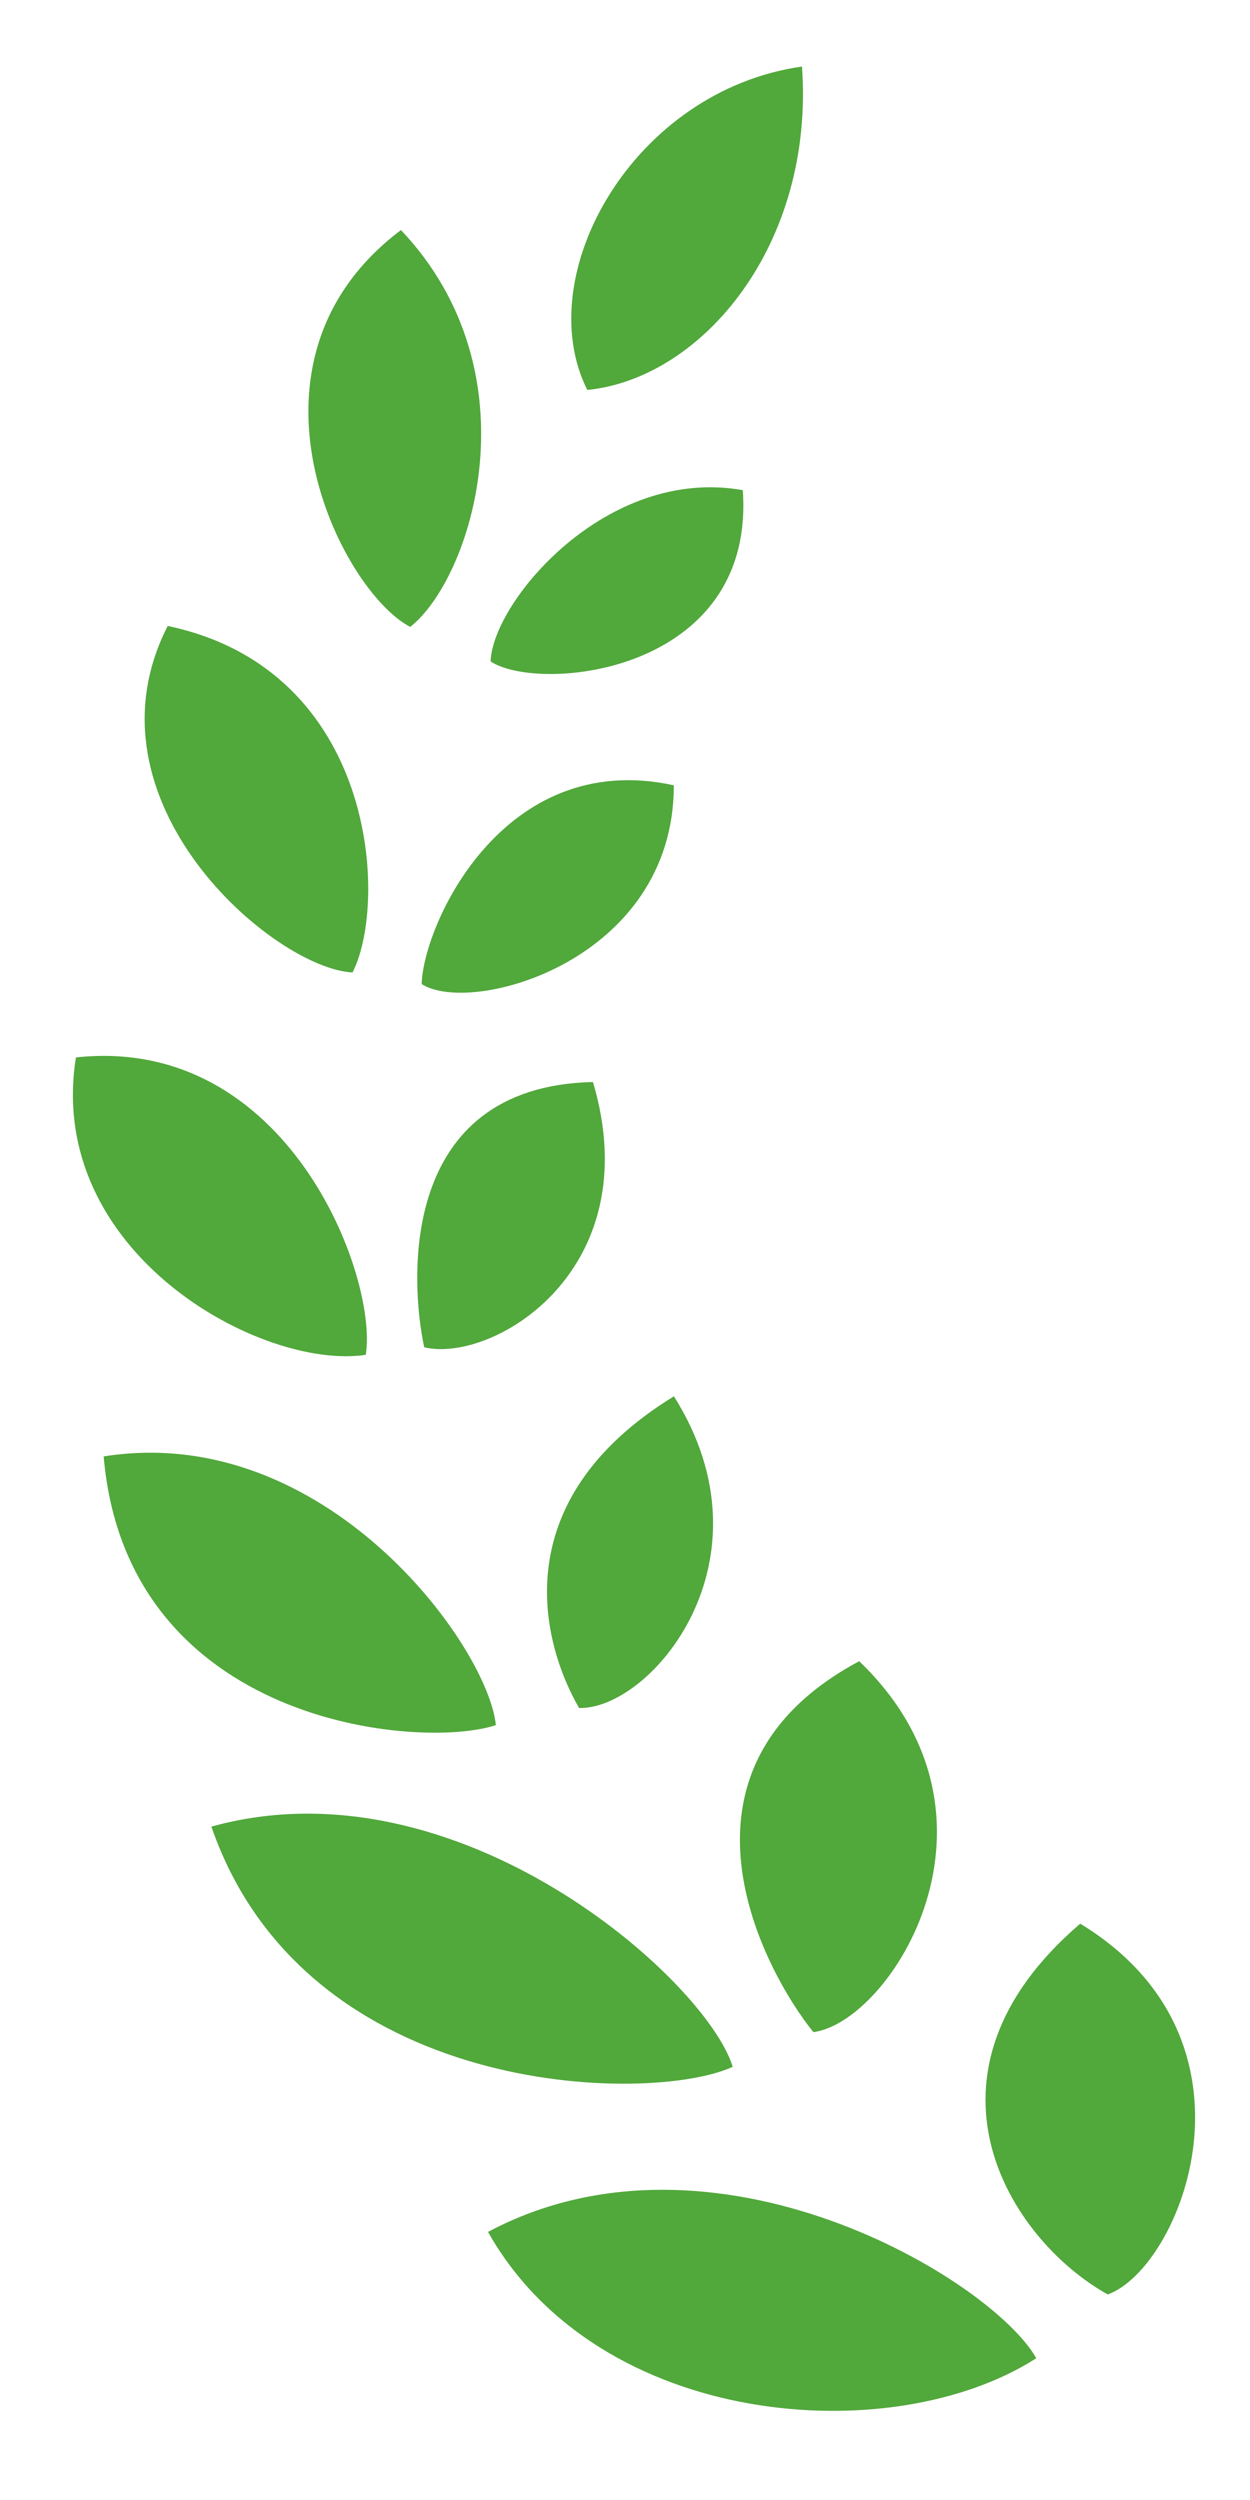
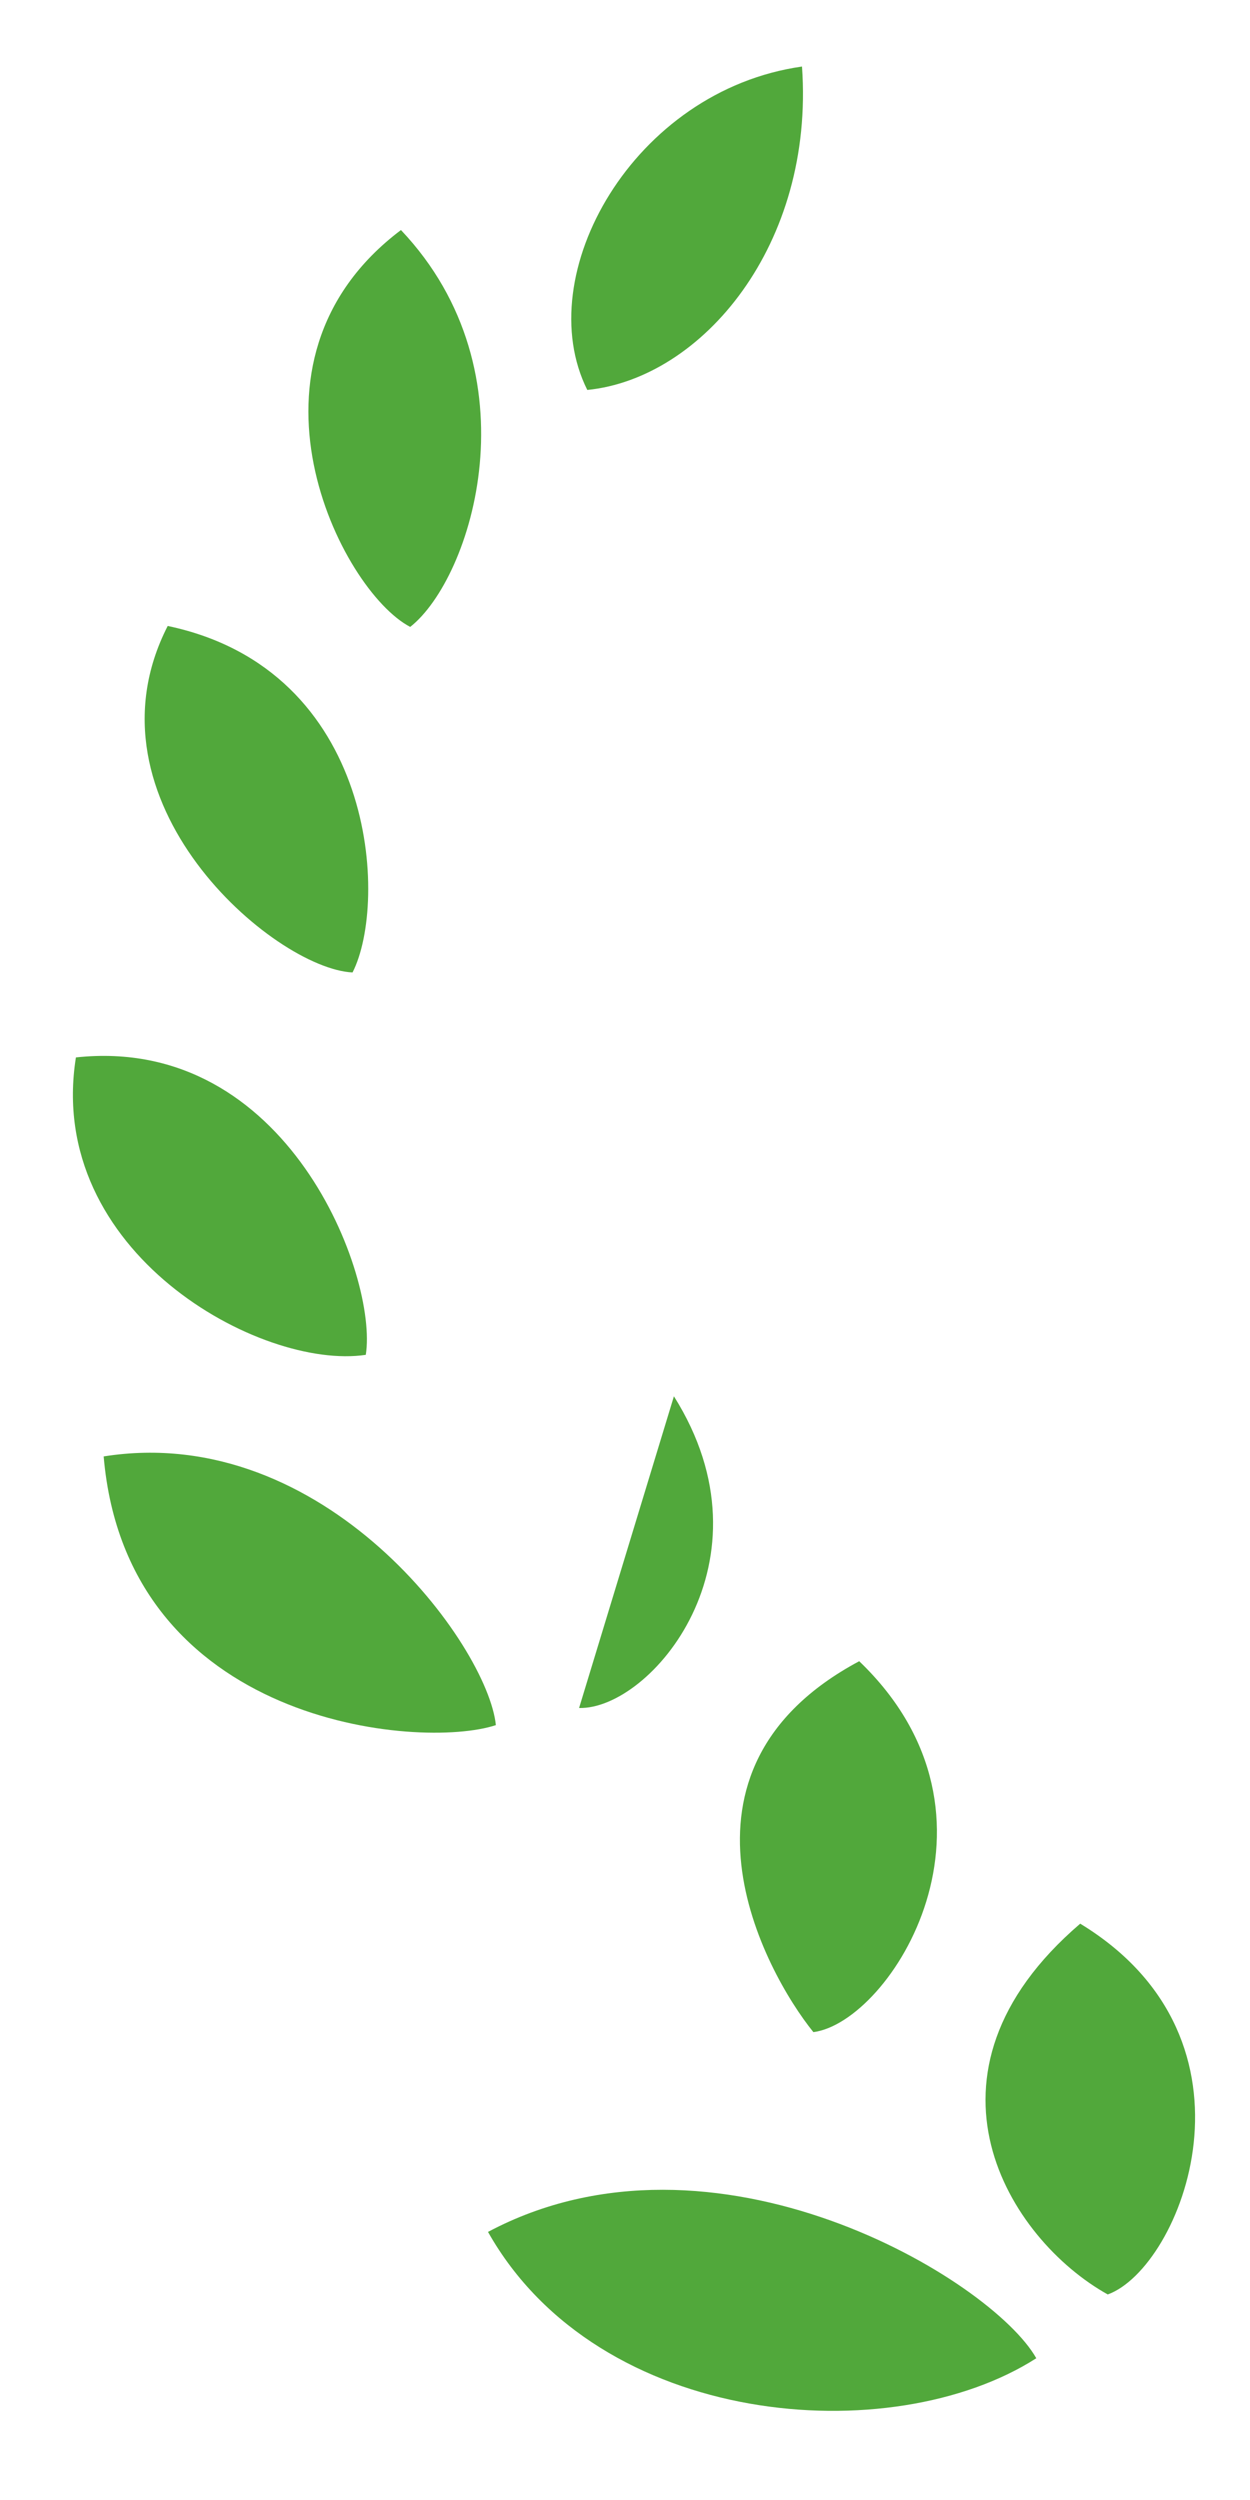
<svg xmlns="http://www.w3.org/2000/svg" width="30" height="60" viewBox="0 0 30 60" fill="none">
  <path d="M14.095 9.359C16.859 9.082 19.552 5.868 19.248 1.597C15.201 2.171 12.712 6.594 14.095 9.359Z" fill="#51A83B" />
  <path d="M9.845 15.046C11.331 13.876 12.884 8.964 9.623 5.521C5.42 8.688 8.168 14.171 9.845 15.046Z" fill="#51A83B" />
  <path d="M8.461 23.339C9.322 21.655 9.038 16.077 4.025 15.023C1.871 19.234 6.572 23.246 8.461 23.339Z" fill="#51A83B" />
  <path d="M8.779 32.516C9.076 30.648 6.915 24.827 1.822 25.378C1.079 30.049 6.258 32.894 8.779 32.516Z" fill="#51A83B" />
  <path d="M11.901 41.403C11.707 39.493 7.801 34.111 2.488 34.954C3.041 41.403 10.08 42.007 11.901 41.403Z" fill="#51A83B" />
-   <path d="M17.585 49.603C16.954 47.531 10.998 42.19 5.073 43.839C7.334 50.387 15.621 50.515 17.585 49.603Z" fill="#51A83B" />
  <path d="M24.871 56.598C23.807 54.711 17.14 50.675 11.712 53.566C14.371 58.283 21.397 58.823 24.871 56.598Z" fill="#51A83B" />
  <path d="M26.586 55.067C28.347 54.43 30.546 48.98 25.925 46.168C21.706 49.784 24.218 53.749 26.586 55.067Z" fill="#51A83B" />
  <path d="M19.521 48.771C21.378 48.531 24.524 43.614 20.621 39.869C15.72 42.488 18.344 47.315 19.521 48.771Z" fill="#51A83B" />
-   <path d="M13.898 40.992C15.613 41.035 18.662 37.461 16.174 33.511C12.031 36.055 13.037 39.508 13.898 40.992Z" fill="#51A83B" />
-   <path d="M10.181 32.335C11.817 32.727 15.575 30.495 14.231 25.968C9.54 26.076 9.848 30.789 10.181 32.335Z" fill="#51A83B" />
-   <path d="M10.12 23.617C11.306 24.389 16.173 23.064 16.172 18.847C12.071 17.952 10.156 22.203 10.12 23.617Z" fill="#51A83B" />
-   <path d="M11.775 15.876C12.961 16.647 18.135 16.152 17.827 11.764C14.541 11.176 11.812 14.462 11.775 15.876Z" fill="#51A83B" />
+   <path d="M13.898 40.992C15.613 41.035 18.662 37.461 16.174 33.511Z" fill="#51A83B" />
</svg>